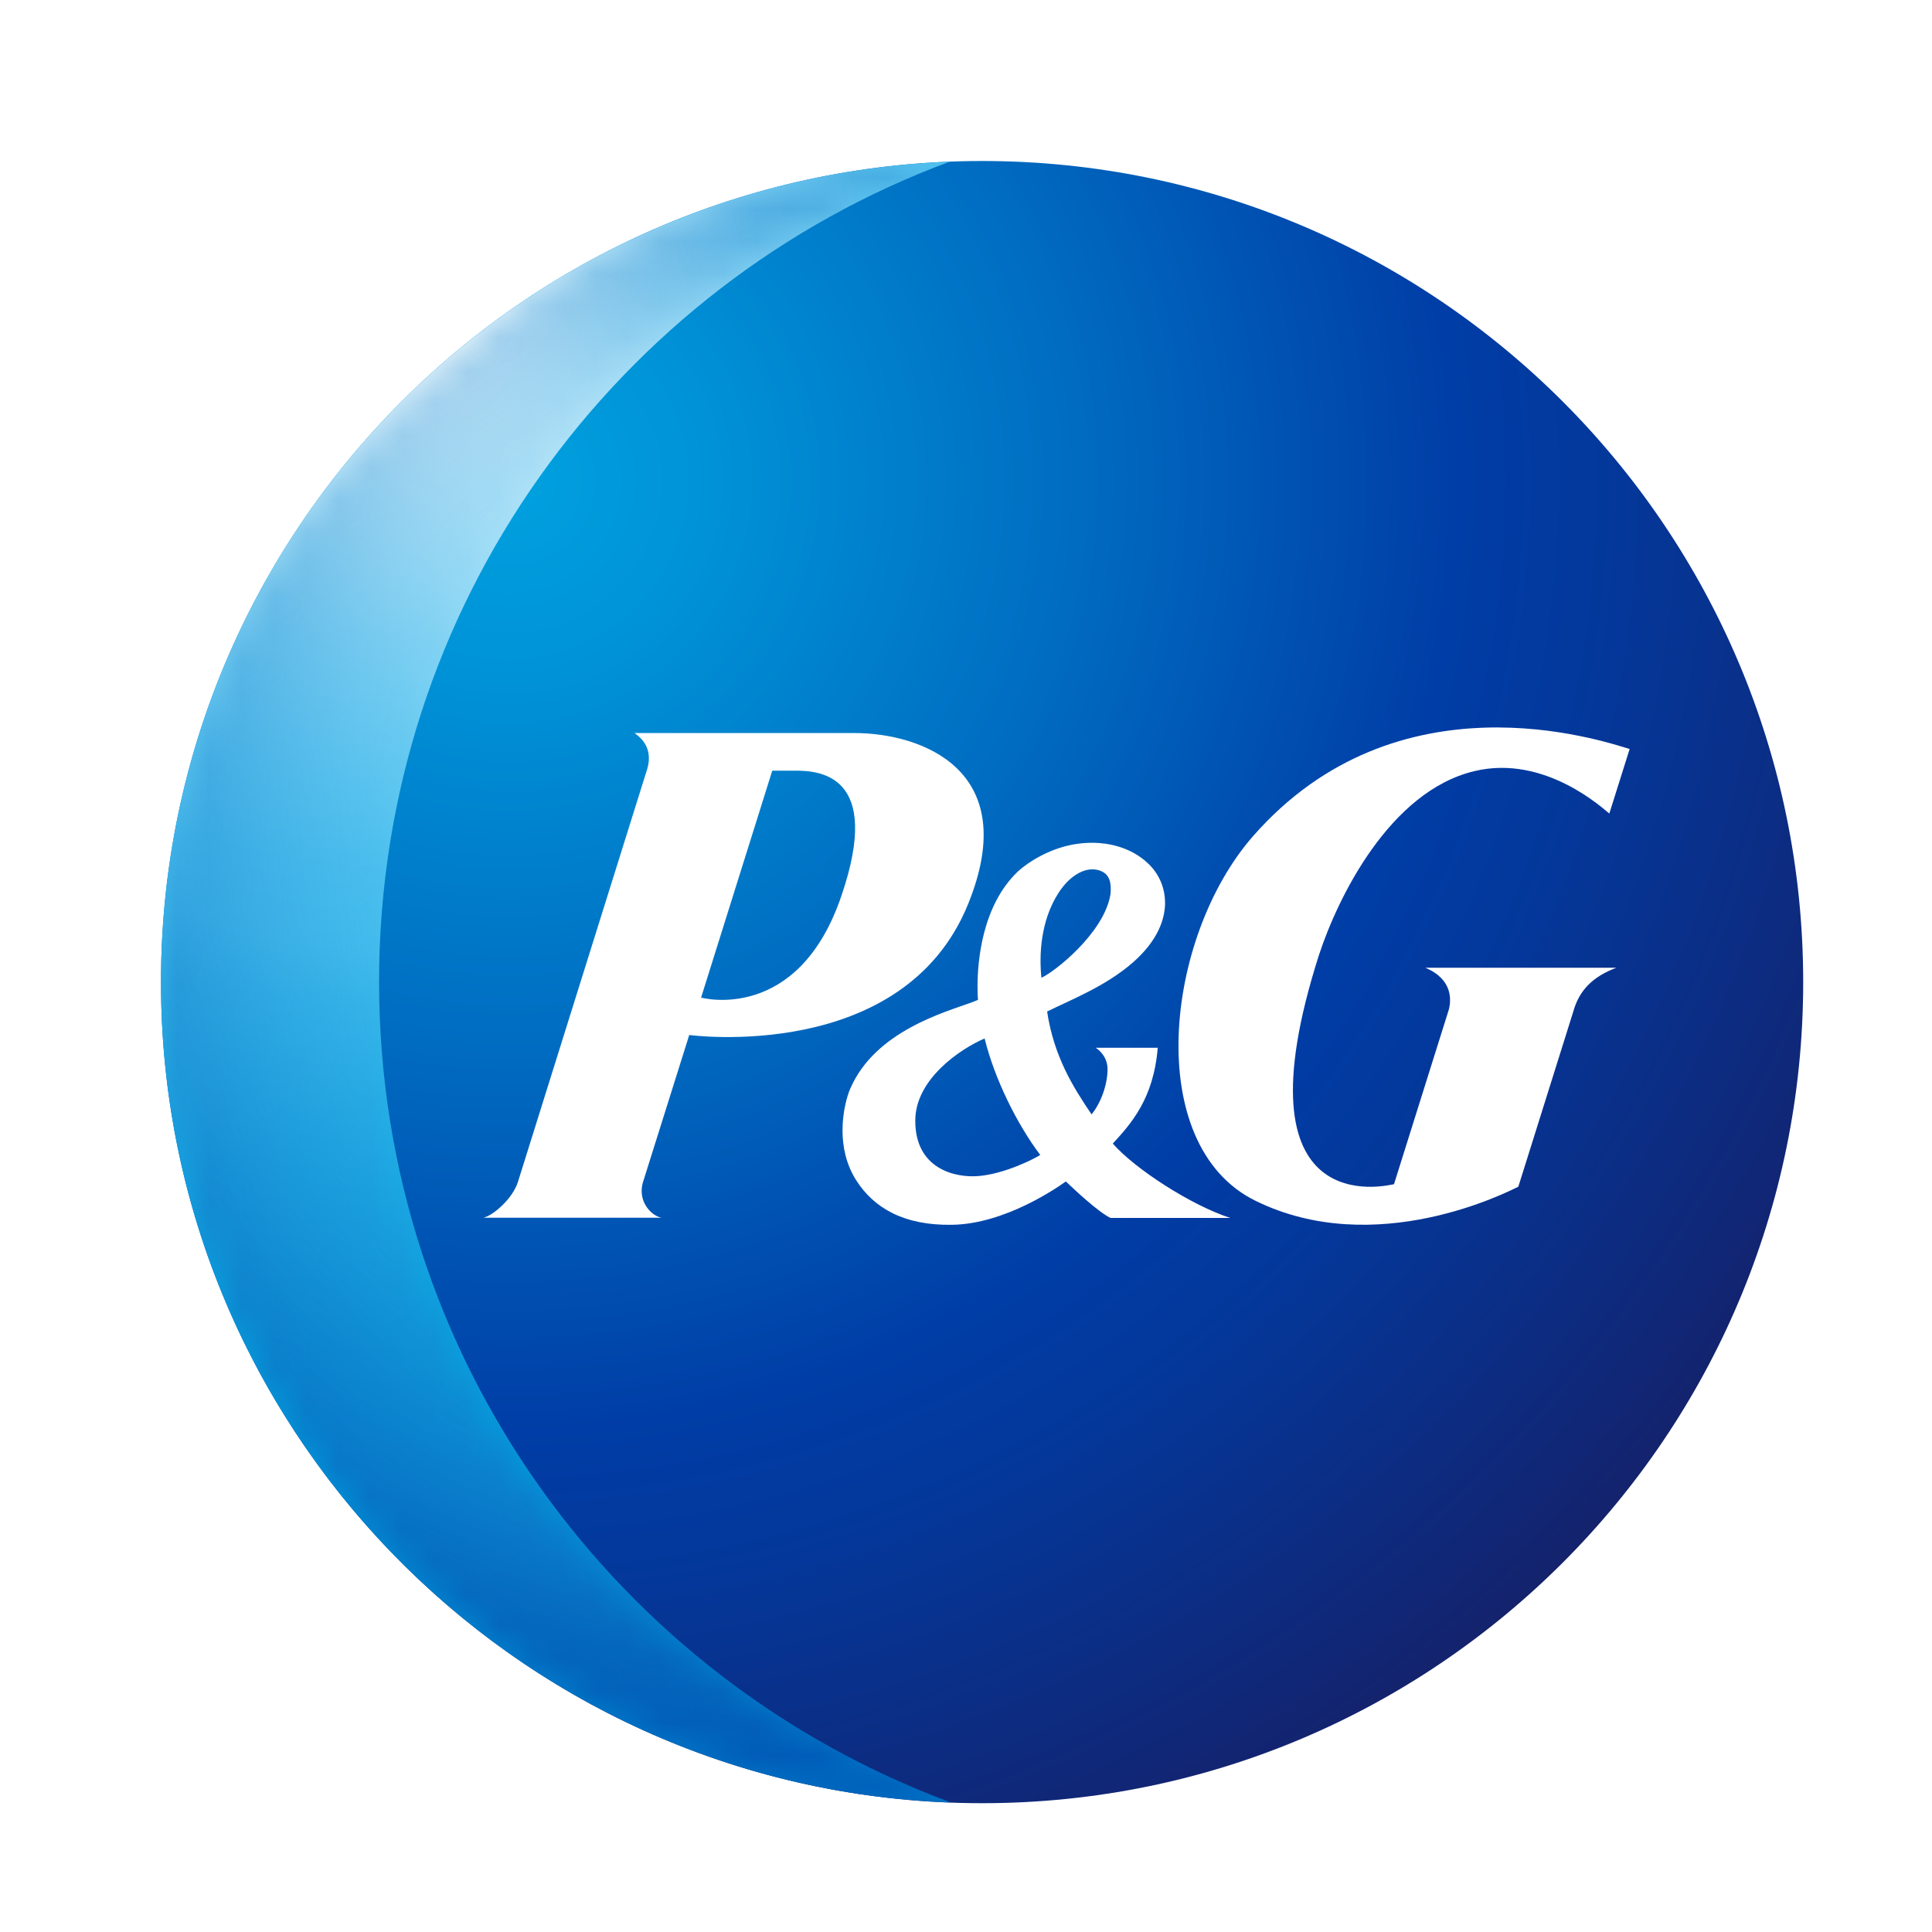
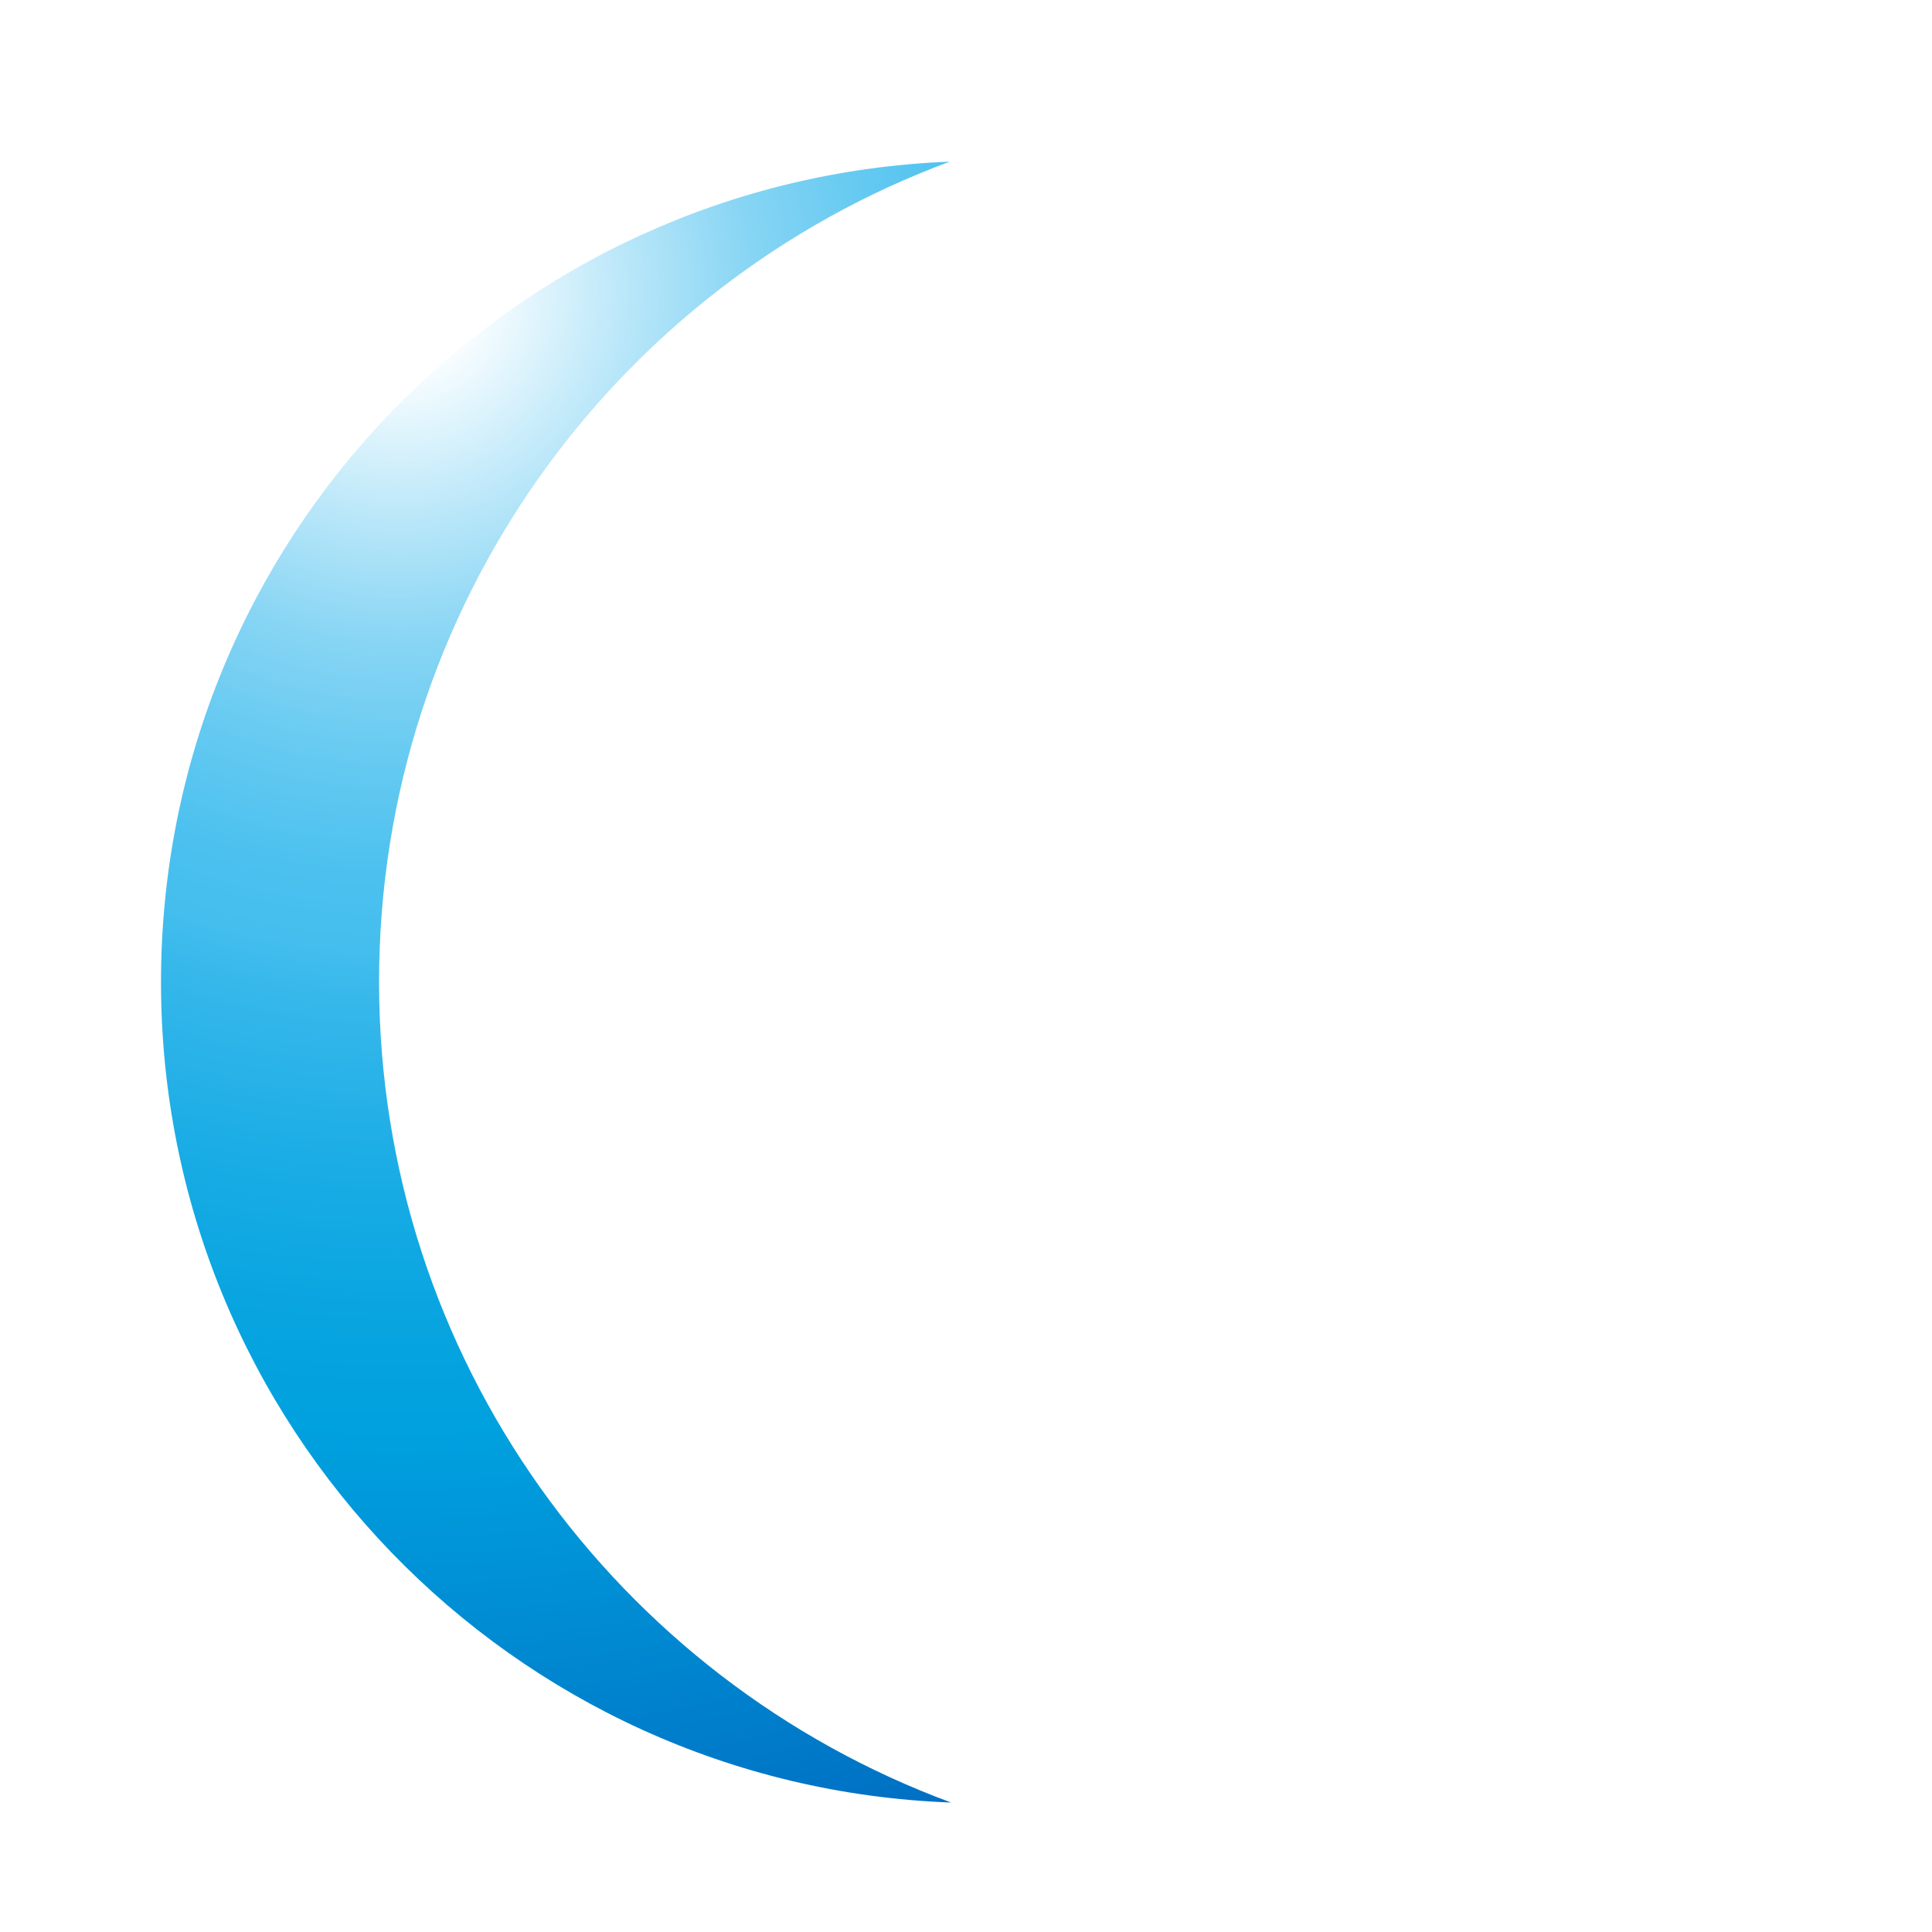
<svg xmlns="http://www.w3.org/2000/svg" width="60" height="60" viewBox="0 0 60 60" fill="none">
-   <rect width="60" height="60" fill="white" />
  <g clip-path="url(#clip0_150_765)">
-     <path d="M30.5 56C44.583 56 56 44.583 56 30.5C56 16.417 44.583 5 30.5 5C16.417 5 5 16.417 5 30.5C5 44.583 16.417 56 30.5 56Z" fill="url(#paint0_radial_150_765)" />
    <path d="M11.772 30.493C11.772 18.812 19.145 8.853 29.494 5.021C15.88 5.552 5 16.751 5 30.5C5 44.263 15.901 55.476 29.537 55.979C19.174 52.154 11.772 42.188 11.772 30.493Z" fill="url(#paint1_radial_150_765)" />
    <mask id="mask0_150_765" style="mask-type:luminance" maskUnits="userSpaceOnUse" x="5" y="5" width="25" height="51">
-       <path d="M11.772 30.493C11.772 18.812 19.145 8.853 29.494 5.021C15.88 5.552 5 16.751 5 30.5C5 44.263 15.901 55.476 29.537 55.979C19.174 52.154 11.772 42.188 11.772 30.493Z" fill="url(#paint2_radial_150_765)" />
-     </mask>
+       </mask>
    <g mask="url(#mask0_150_765)">
-       <path d="M11.772 30.493C11.772 18.812 19.145 8.853 29.494 5.021C15.88 5.552 5 16.751 5 30.5C5 44.263 15.901 55.476 29.537 55.979C19.174 52.154 11.772 42.188 11.772 30.493Z" fill="url(#paint3_radial_150_765)" />
+       <path d="M11.772 30.493C11.772 18.812 19.145 8.853 29.494 5.021C15.88 5.552 5 16.751 5 30.5C5 44.263 15.901 55.476 29.537 55.979Z" fill="url(#paint3_radial_150_765)" />
    </g>
    <path d="M30.068 28.07C31.761 23.898 28.595 22.765 26.533 22.765H19.705C20.272 23.155 20.18 23.672 20.066 23.99L16.085 36.705C15.93 37.208 15.335 37.739 15.016 37.817H20.541C20.236 37.76 19.804 37.328 19.96 36.74L21.405 32.143C21.412 32.143 28.056 33.043 30.068 28.07ZM24.699 23.934C25.421 23.934 27.426 24.033 26.13 27.823C24.777 31.803 21.773 30.982 21.773 30.982L23.983 23.934H24.699Z" fill="white" />
    <path d="M34.488 37.824H38.207C37.017 37.442 35.26 36.315 34.559 35.515C35.125 34.899 35.827 34.12 35.954 32.54H34.028C34.028 32.54 34.396 32.752 34.396 33.206C34.396 33.624 34.226 34.205 33.9 34.608C33.333 33.773 32.731 32.816 32.519 31.414C33.277 31.038 34.339 30.628 35.182 29.891C35.983 29.19 36.167 28.524 36.181 28.092V28.035C36.181 27.582 36.004 27.157 35.678 26.838C35.118 26.285 34.24 26.059 33.312 26.229C32.568 26.37 31.938 26.767 31.619 27.058C30.5 28.113 30.358 29.848 30.358 30.635C30.358 30.826 30.365 30.968 30.372 31.052C30.309 31.081 30.195 31.123 30.195 31.123C29.374 31.428 27.185 32.009 26.406 33.808C26.307 34.035 26.165 34.53 26.165 35.104C26.165 35.6 26.271 36.153 26.59 36.655C27.142 37.52 28.078 38.065 29.579 38.037C31.208 38.008 32.816 36.896 33.1 36.691C33.376 36.953 34.105 37.64 34.488 37.824ZM34.488 27.766C34.297 28.977 32.724 30.203 32.342 30.365C32.271 29.685 32.306 28.609 32.873 27.73C33.248 27.15 33.751 26.895 34.155 27.036C34.481 27.15 34.516 27.447 34.488 27.766ZM32.306 35.869C32.087 36.004 31.223 36.443 30.415 36.521C29.664 36.592 28.418 36.301 28.425 34.8C28.425 33.517 29.82 32.575 30.578 32.25C30.883 33.489 31.57 34.892 32.306 35.869Z" fill="white" />
    <path d="M45.786 23.948C47.996 23.417 49.816 25.145 49.979 25.265L50.61 23.261C49.738 22.999 43.399 20.852 38.915 25.967C36.16 29.112 35.487 35.557 38.979 37.286C42.719 39.135 46.848 37.002 47.153 36.854L48.86 31.414C49.044 30.755 49.462 30.33 50.199 30.054H44.263C45.127 30.415 45.063 31.067 45 31.336L43.292 36.776C43.066 36.818 38.292 38.008 40.962 29.657C41.55 27.865 43.158 24.578 45.786 23.948Z" fill="white" />
  </g>
  <defs>
    <radialGradient id="paint0_radial_150_765" cx="0" cy="0" r="1" gradientUnits="userSpaceOnUse" gradientTransform="translate(15.816 14.925) scale(47.622)">
      <stop stop-color="#00A1DF" />
      <stop offset="0.13" stop-color="#0092D7" />
      <stop offset="0.37" stop-color="#006CC1" />
      <stop offset="0.62" stop-color="#003DA6" />
      <stop offset="0.73" stop-color="#043799" />
      <stop offset="0.93" stop-color="#102777" />
      <stop offset="1" stop-color="#152169" />
    </radialGradient>
    <radialGradient id="paint1_radial_150_765" cx="0" cy="0" r="1" gradientUnits="userSpaceOnUse" gradientTransform="translate(12.349 8.932) scale(78.961)">
      <stop offset="0.02" stop-color="white" />
      <stop offset="0.03" stop-color="#FBFEFF" />
      <stop offset="0.09" stop-color="#BAE7F9" />
      <stop offset="0.14" stop-color="#87D5F4" />
      <stop offset="0.19" stop-color="#63C9F1" />
      <stop offset="0.23" stop-color="#4CC1EF" />
      <stop offset="0.26" stop-color="#44BEEE" />
      <stop offset="0.28" stop-color="#37B8EB" />
      <stop offset="0.35" stop-color="#19ACE5" />
      <stop offset="0.41" stop-color="#07A4E0" />
      <stop offset="0.45" stop-color="#00A1DF" />
      <stop offset="0.79" stop-color="#0045AB" />
      <stop offset="0.82" stop-color="#003DA6" />
      <stop offset="0.96" stop-color="#0059B6" />
    </radialGradient>
    <radialGradient id="paint2_radial_150_765" cx="0" cy="0" r="1" gradientUnits="userSpaceOnUse" gradientTransform="translate(26.391 29.723) rotate(-88.232) scale(27.464 27.948)">
      <stop offset="0.1" stop-color="white" />
      <stop offset="0.35" stop-color="#FDFDFD" />
      <stop offset="0.45" stop-color="#F6F6F6" />
      <stop offset="0.51" stop-color="#EAEAEA" />
      <stop offset="0.57" stop-color="#D9D9D9" />
      <stop offset="0.62" stop-color="#C3C3C3" />
      <stop offset="0.66" stop-color="#A7A7A7" />
      <stop offset="0.7" stop-color="#868686" />
      <stop offset="0.73" stop-color="#606060" />
      <stop offset="0.77" stop-color="#353535" />
      <stop offset="0.8" />
    </radialGradient>
    <radialGradient id="paint3_radial_150_765" cx="0" cy="0" r="1" gradientUnits="userSpaceOnUse" gradientTransform="translate(24.837 25.524) scale(32.083 32.083)">
      <stop offset="0.32" stop-color="#44BEEE" stop-opacity="0" />
      <stop offset="0.48" stop-color="#2B99D9" stop-opacity="0.27" />
      <stop offset="0.67" stop-color="#1476C6" stop-opacity="0.58" />
      <stop offset="0.82" stop-color="#0561BA" stop-opacity="0.84" />
      <stop offset="0.92" stop-color="#0059B6" />
    </radialGradient>
    <clipPath id="clip0_150_765">
      <rect width="51" height="51" fill="white" transform="translate(5 5)" />
    </clipPath>
  </defs>
</svg>